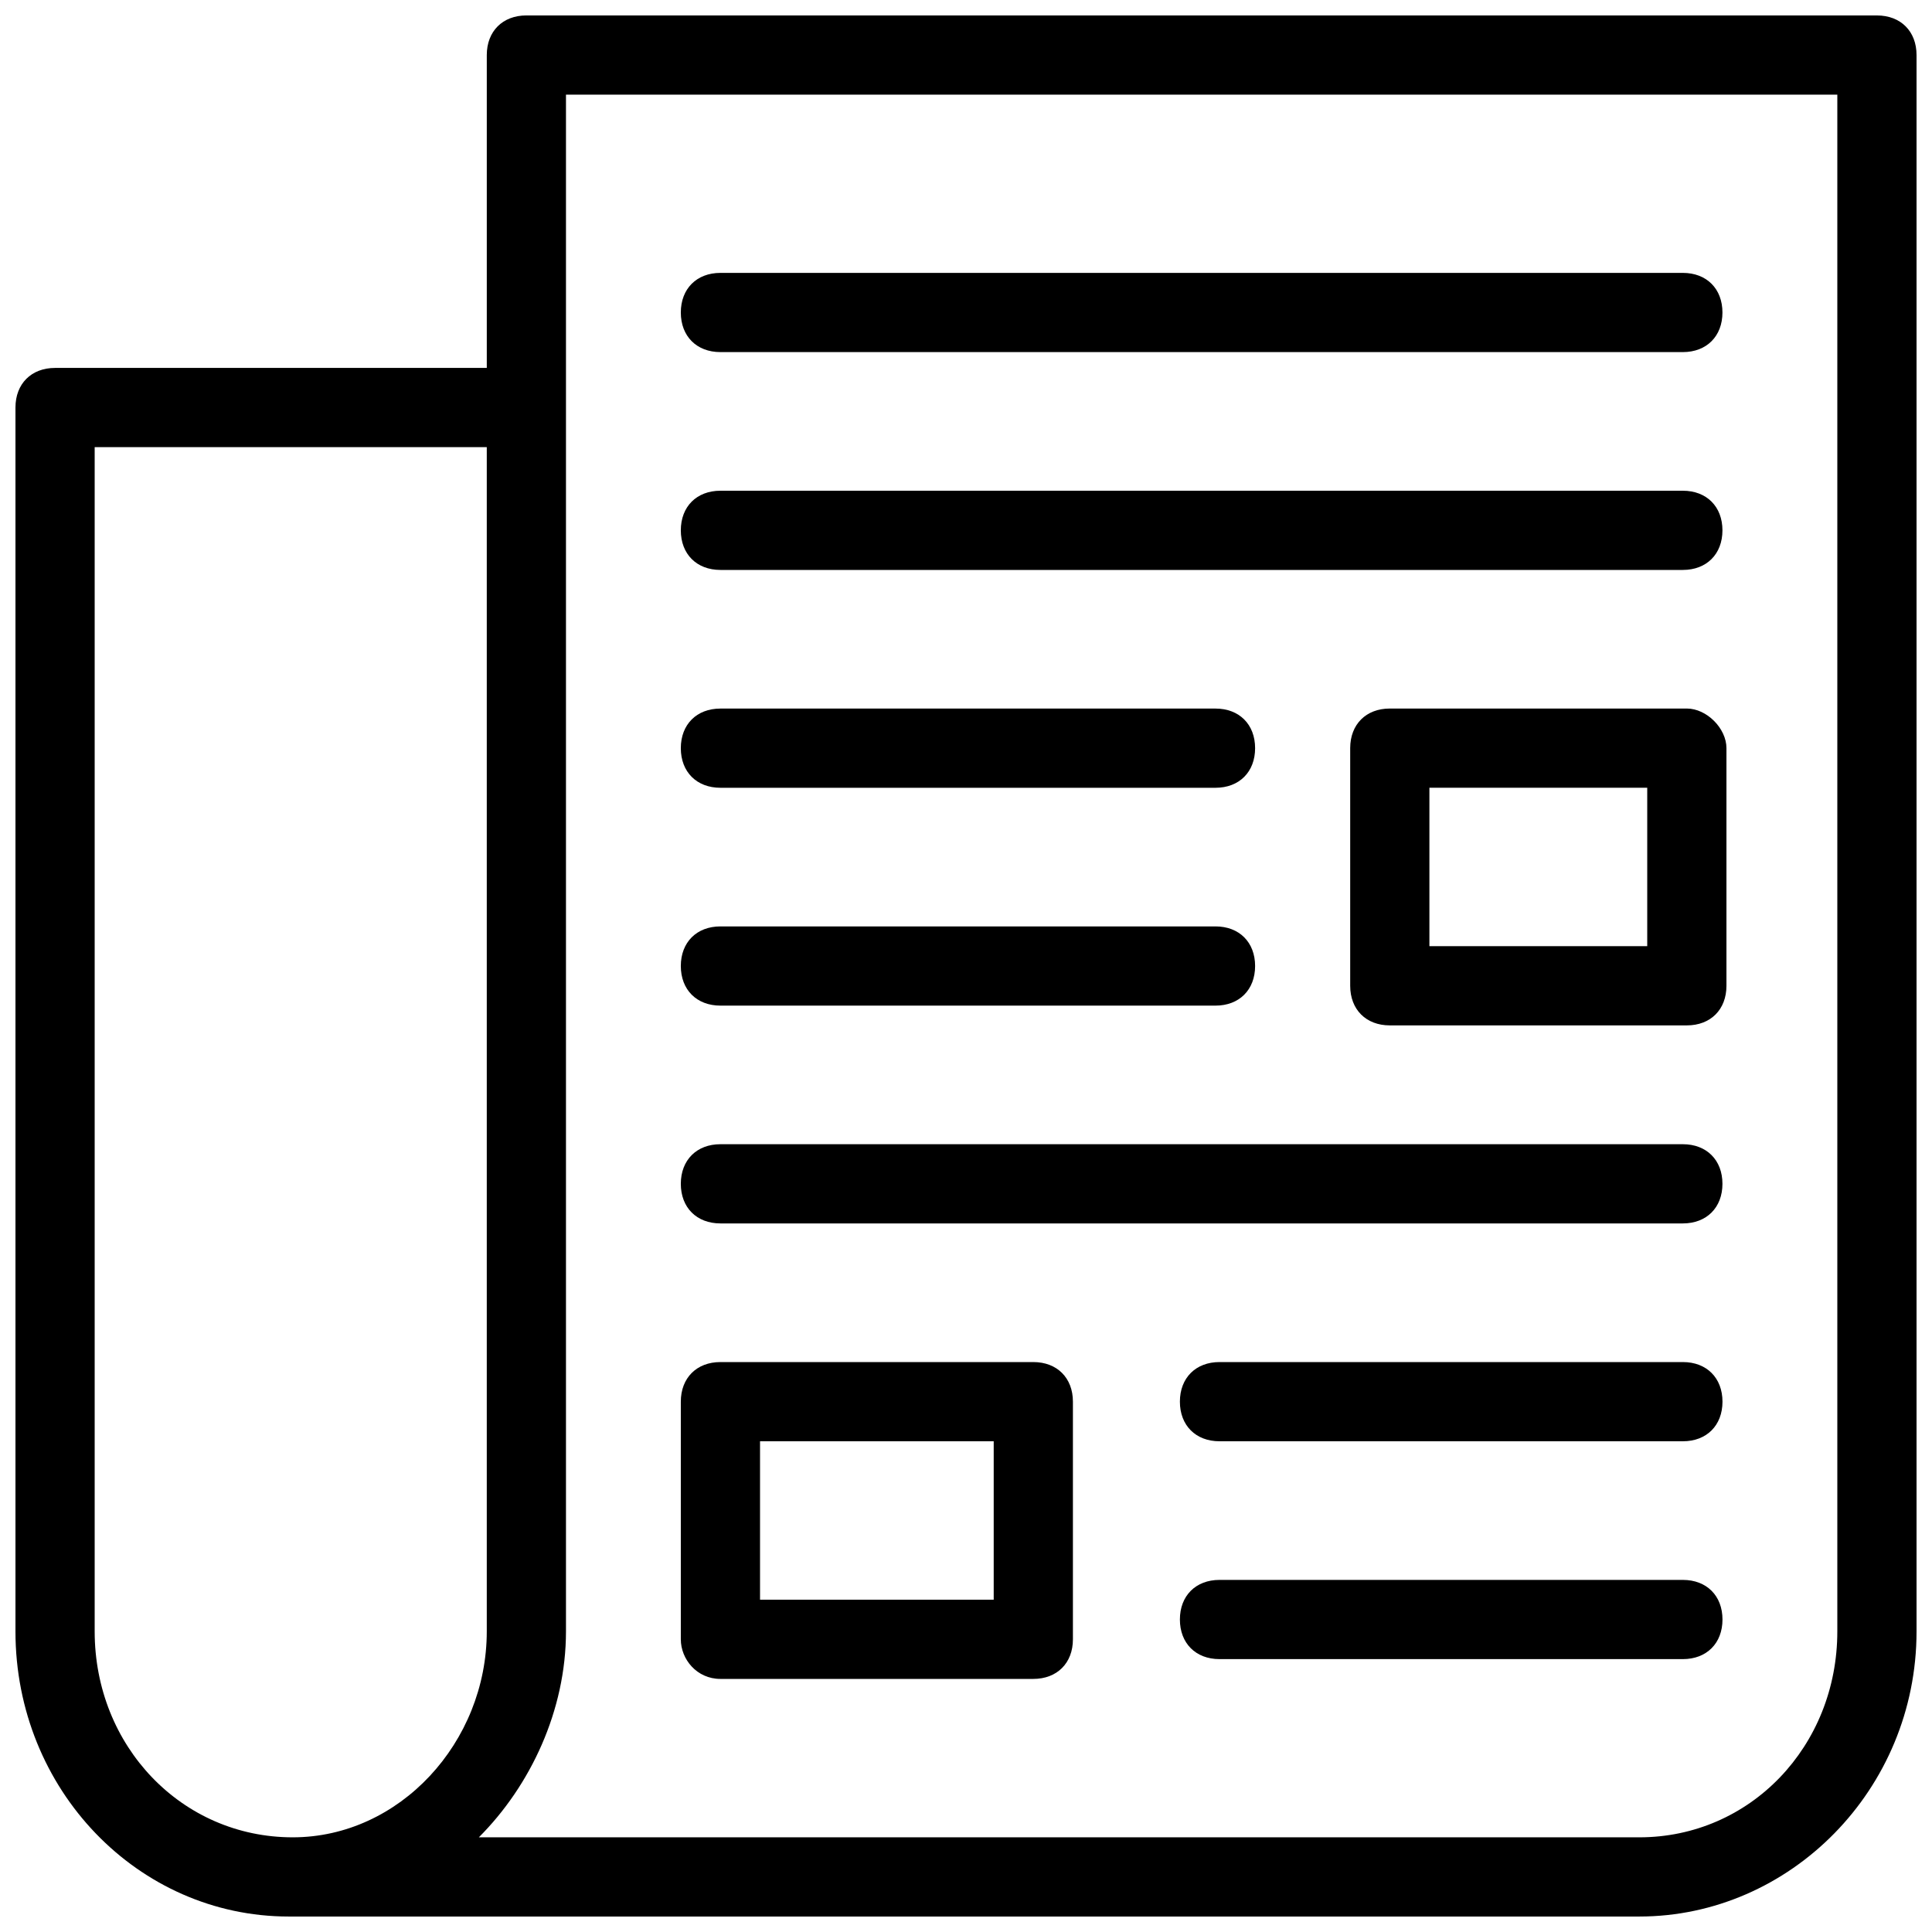
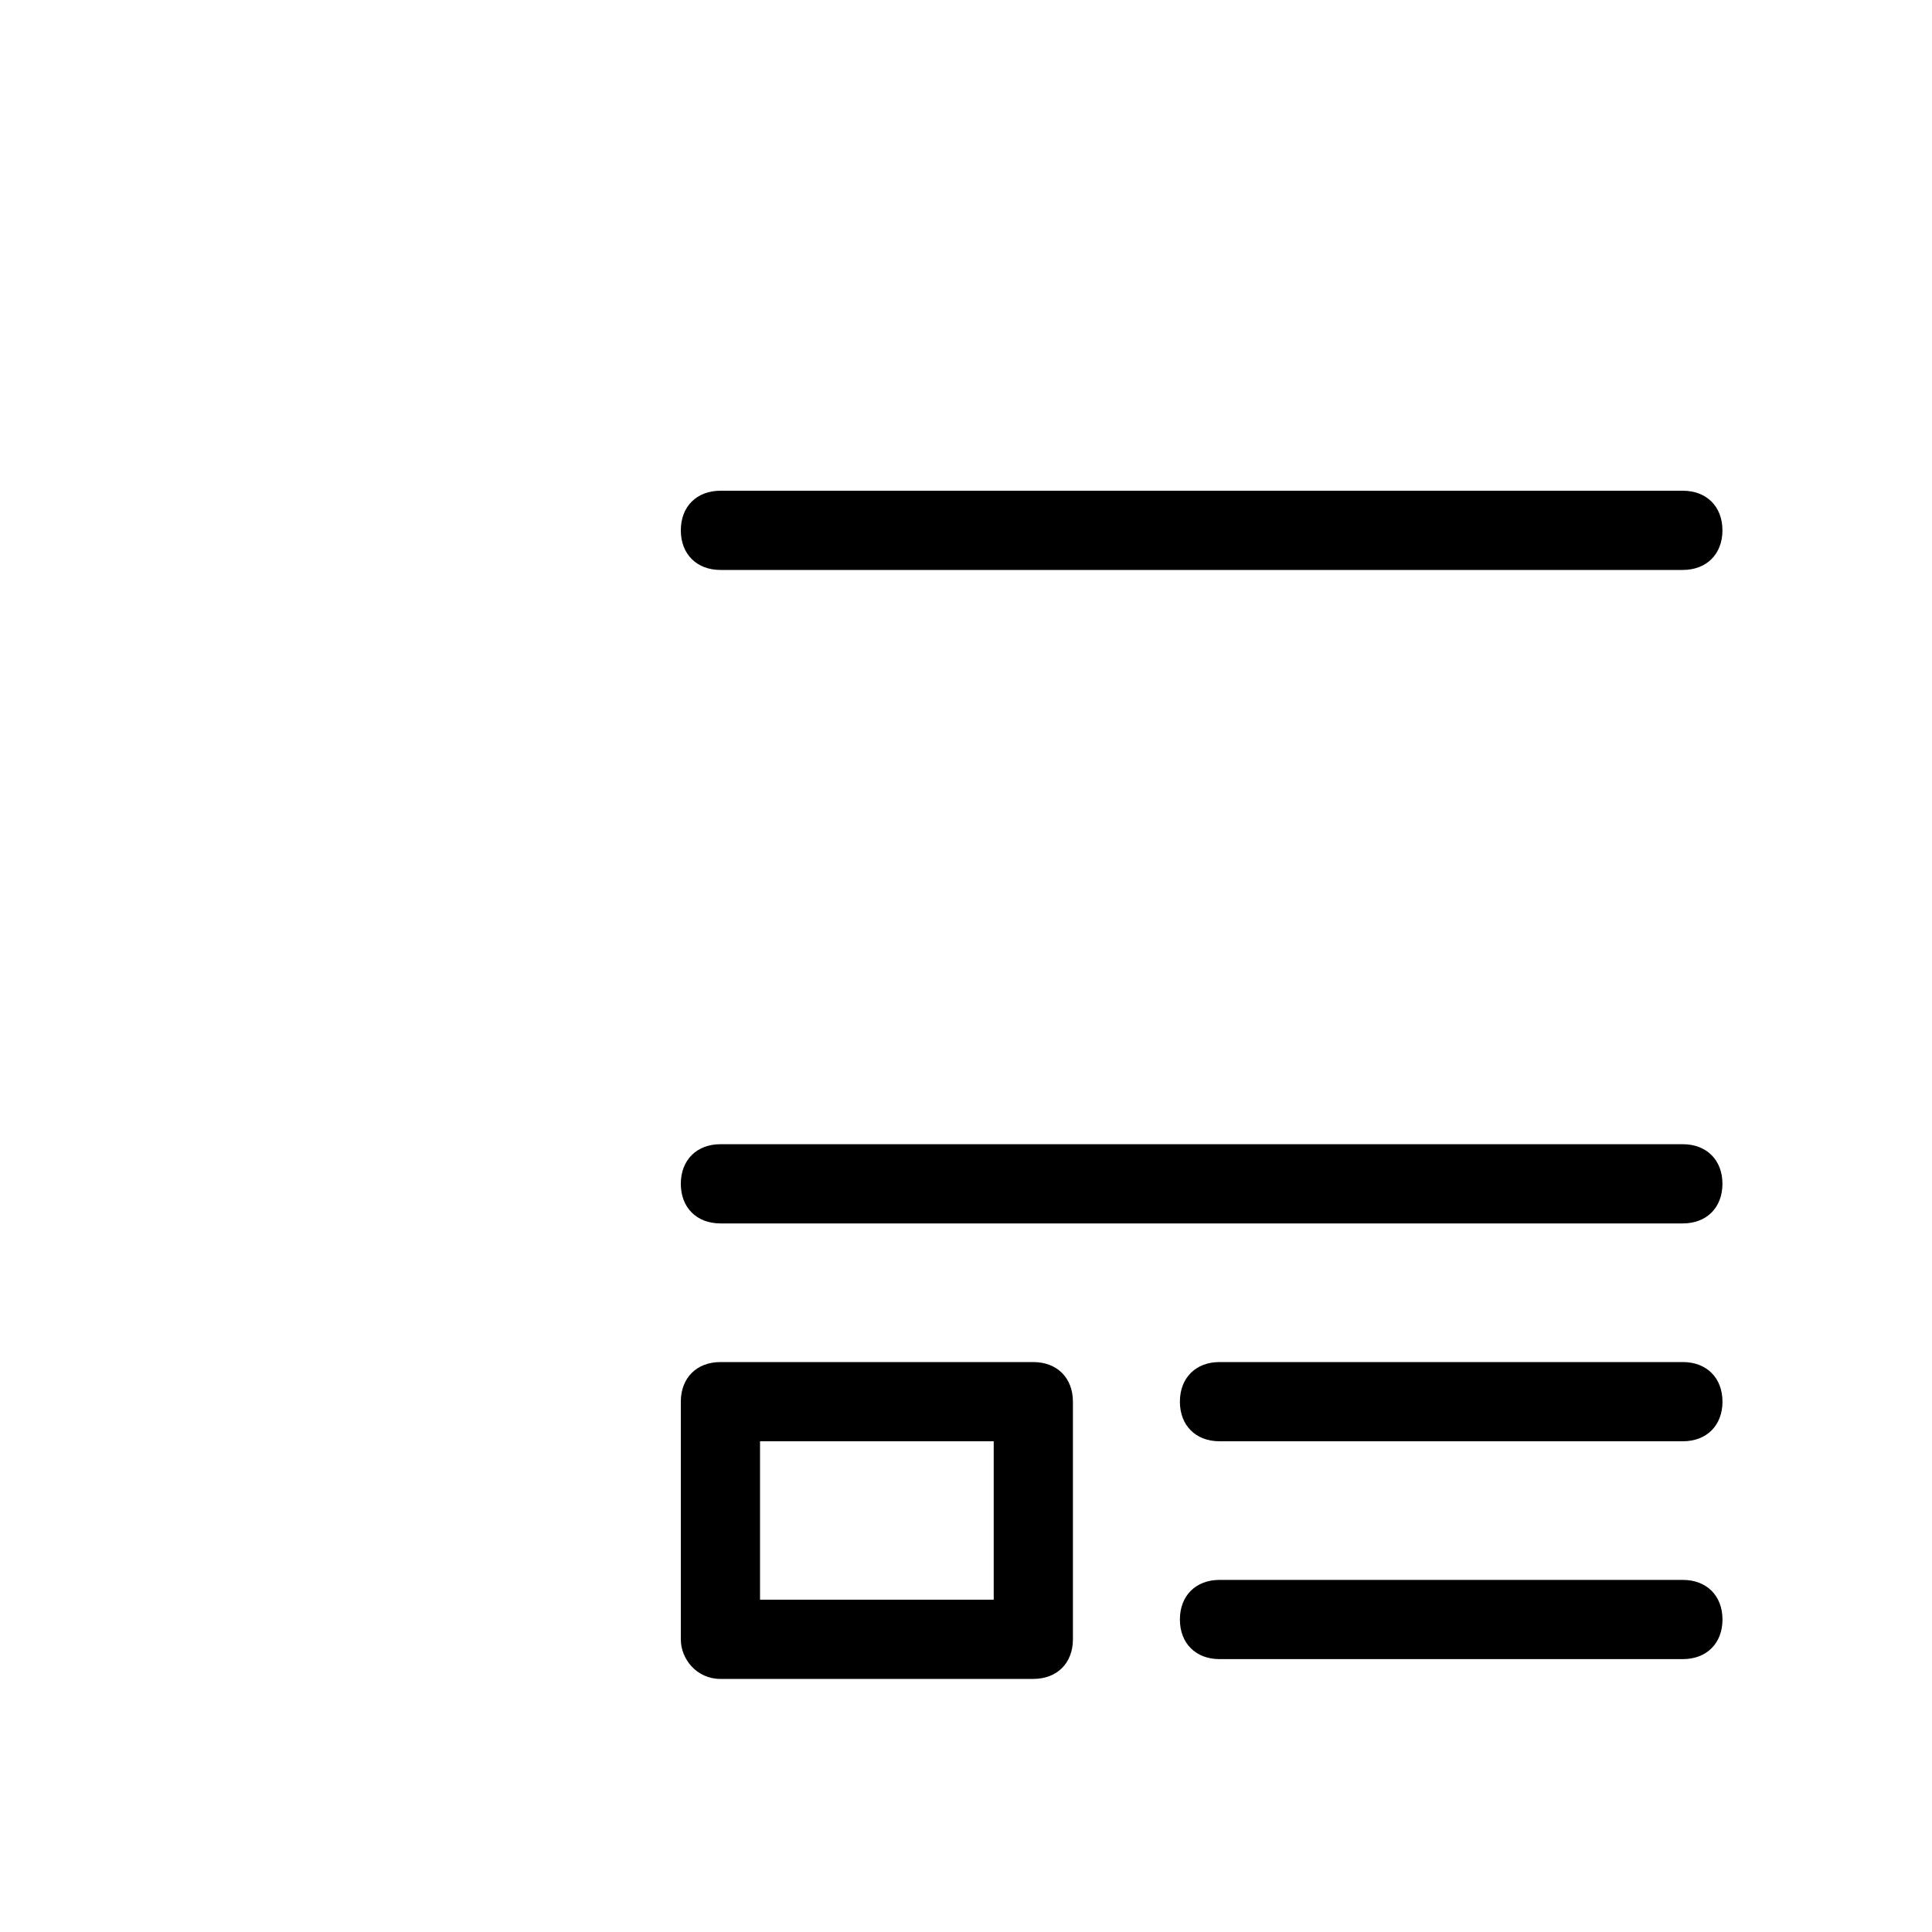
<svg xmlns="http://www.w3.org/2000/svg" width="800px" height="800px" version="1.1" viewBox="144 144 512 512">
  <defs>
    <clipPath id="a">
      <path d="m148.09 148.09h503.81v503.81h-503.81z" />
    </clipPath>
  </defs>
  <g clip-path="url(#a)">
-     <path d="m641.41 148.09h-357.91c-6.297 0-10.496 4.199-10.496 10.496v82.918h-114.41c-6.297 0-10.496 4.199-10.496 10.496v324.33c0 41.984 32.539 75.57 72.422 75.57h357.91c39.887 0 73.473-33.586 73.473-75.57v-417.74c0-6.297-4.199-10.496-10.496-10.496zm-419.84 482.82c-1.051 0-1.051 0 0 0-29.391 0-52.48-24.141-52.48-54.578v-313.83h103.91v313.83c0 29.391-23.09 54.578-51.43 54.578zm409.34-54.578c0 30.438-23.09 54.578-52.48 54.578h-307.53c13.645-13.645 23.09-33.586 23.09-54.578v-407.25h336.92z" />
-   </g>
-   <path d="m334.92 237.31h255.05c6.297 0 10.496-4.199 10.496-10.496s-4.199-10.496-10.496-10.496h-255.05c-6.297 0-10.496 4.199-10.496 10.496 0 6.301 4.199 10.496 10.496 10.496z" />
+     </g>
  <path d="m334.92 295.04h255.05c6.297 0 10.496-4.199 10.496-10.496s-4.199-10.496-10.496-10.496h-255.05c-6.297 0-10.496 4.199-10.496 10.496s4.199 10.496 10.496 10.496z" />
-   <path d="m334.92 352.77h131.2c6.297 0 10.496-4.199 10.496-10.496s-4.199-10.496-10.496-10.496h-131.2c-6.297 0-10.496 4.199-10.496 10.496s4.199 10.496 10.496 10.496z" />
-   <path d="m334.92 410.5h131.2c6.297 0 10.496-4.199 10.496-10.496s-4.199-10.496-10.496-10.496h-131.2c-6.297 0-10.496 4.199-10.496 10.496s4.199 10.496 10.496 10.496z" />
  <path d="m334.92 468.22h255.05c6.297 0 10.496-4.199 10.496-10.496 0-6.297-4.199-10.496-10.496-10.496h-255.05c-6.297 0-10.496 4.199-10.496 10.496 0 6.297 4.199 10.496 10.496 10.496z" />
  <path d="m589.98 504.96h-122.8c-6.297 0-10.496 4.199-10.496 10.496s4.199 10.496 10.496 10.496h122.8c6.297 0 10.496-4.199 10.496-10.496s-4.199-10.496-10.496-10.496z" />
  <path d="m589.98 562.69h-122.8c-6.297 0-10.496 4.199-10.496 10.496s4.199 10.496 10.496 10.496h122.8c6.297 0 10.496-4.199 10.496-10.496s-4.199-10.496-10.496-10.496z" />
-   <path d="m591.03 331.77h-78.719c-6.297 0-10.496 4.199-10.496 10.496v62.977c0 6.297 4.199 10.496 10.496 10.496h78.719c6.297 0 10.496-4.199 10.496-10.496v-62.977c0-5.246-5.25-10.496-10.496-10.496zm-10.496 62.977h-57.727v-41.984h57.727z" />
  <path d="m334.92 588.93h82.918c6.297 0 10.496-4.199 10.496-10.496v-62.977c0-6.297-4.199-10.496-10.496-10.496h-82.918c-6.297 0-10.496 4.199-10.496 10.496v62.977c0 5.25 4.199 10.496 10.496 10.496zm10.496-62.977h61.926v41.984h-61.926z" />
</svg>